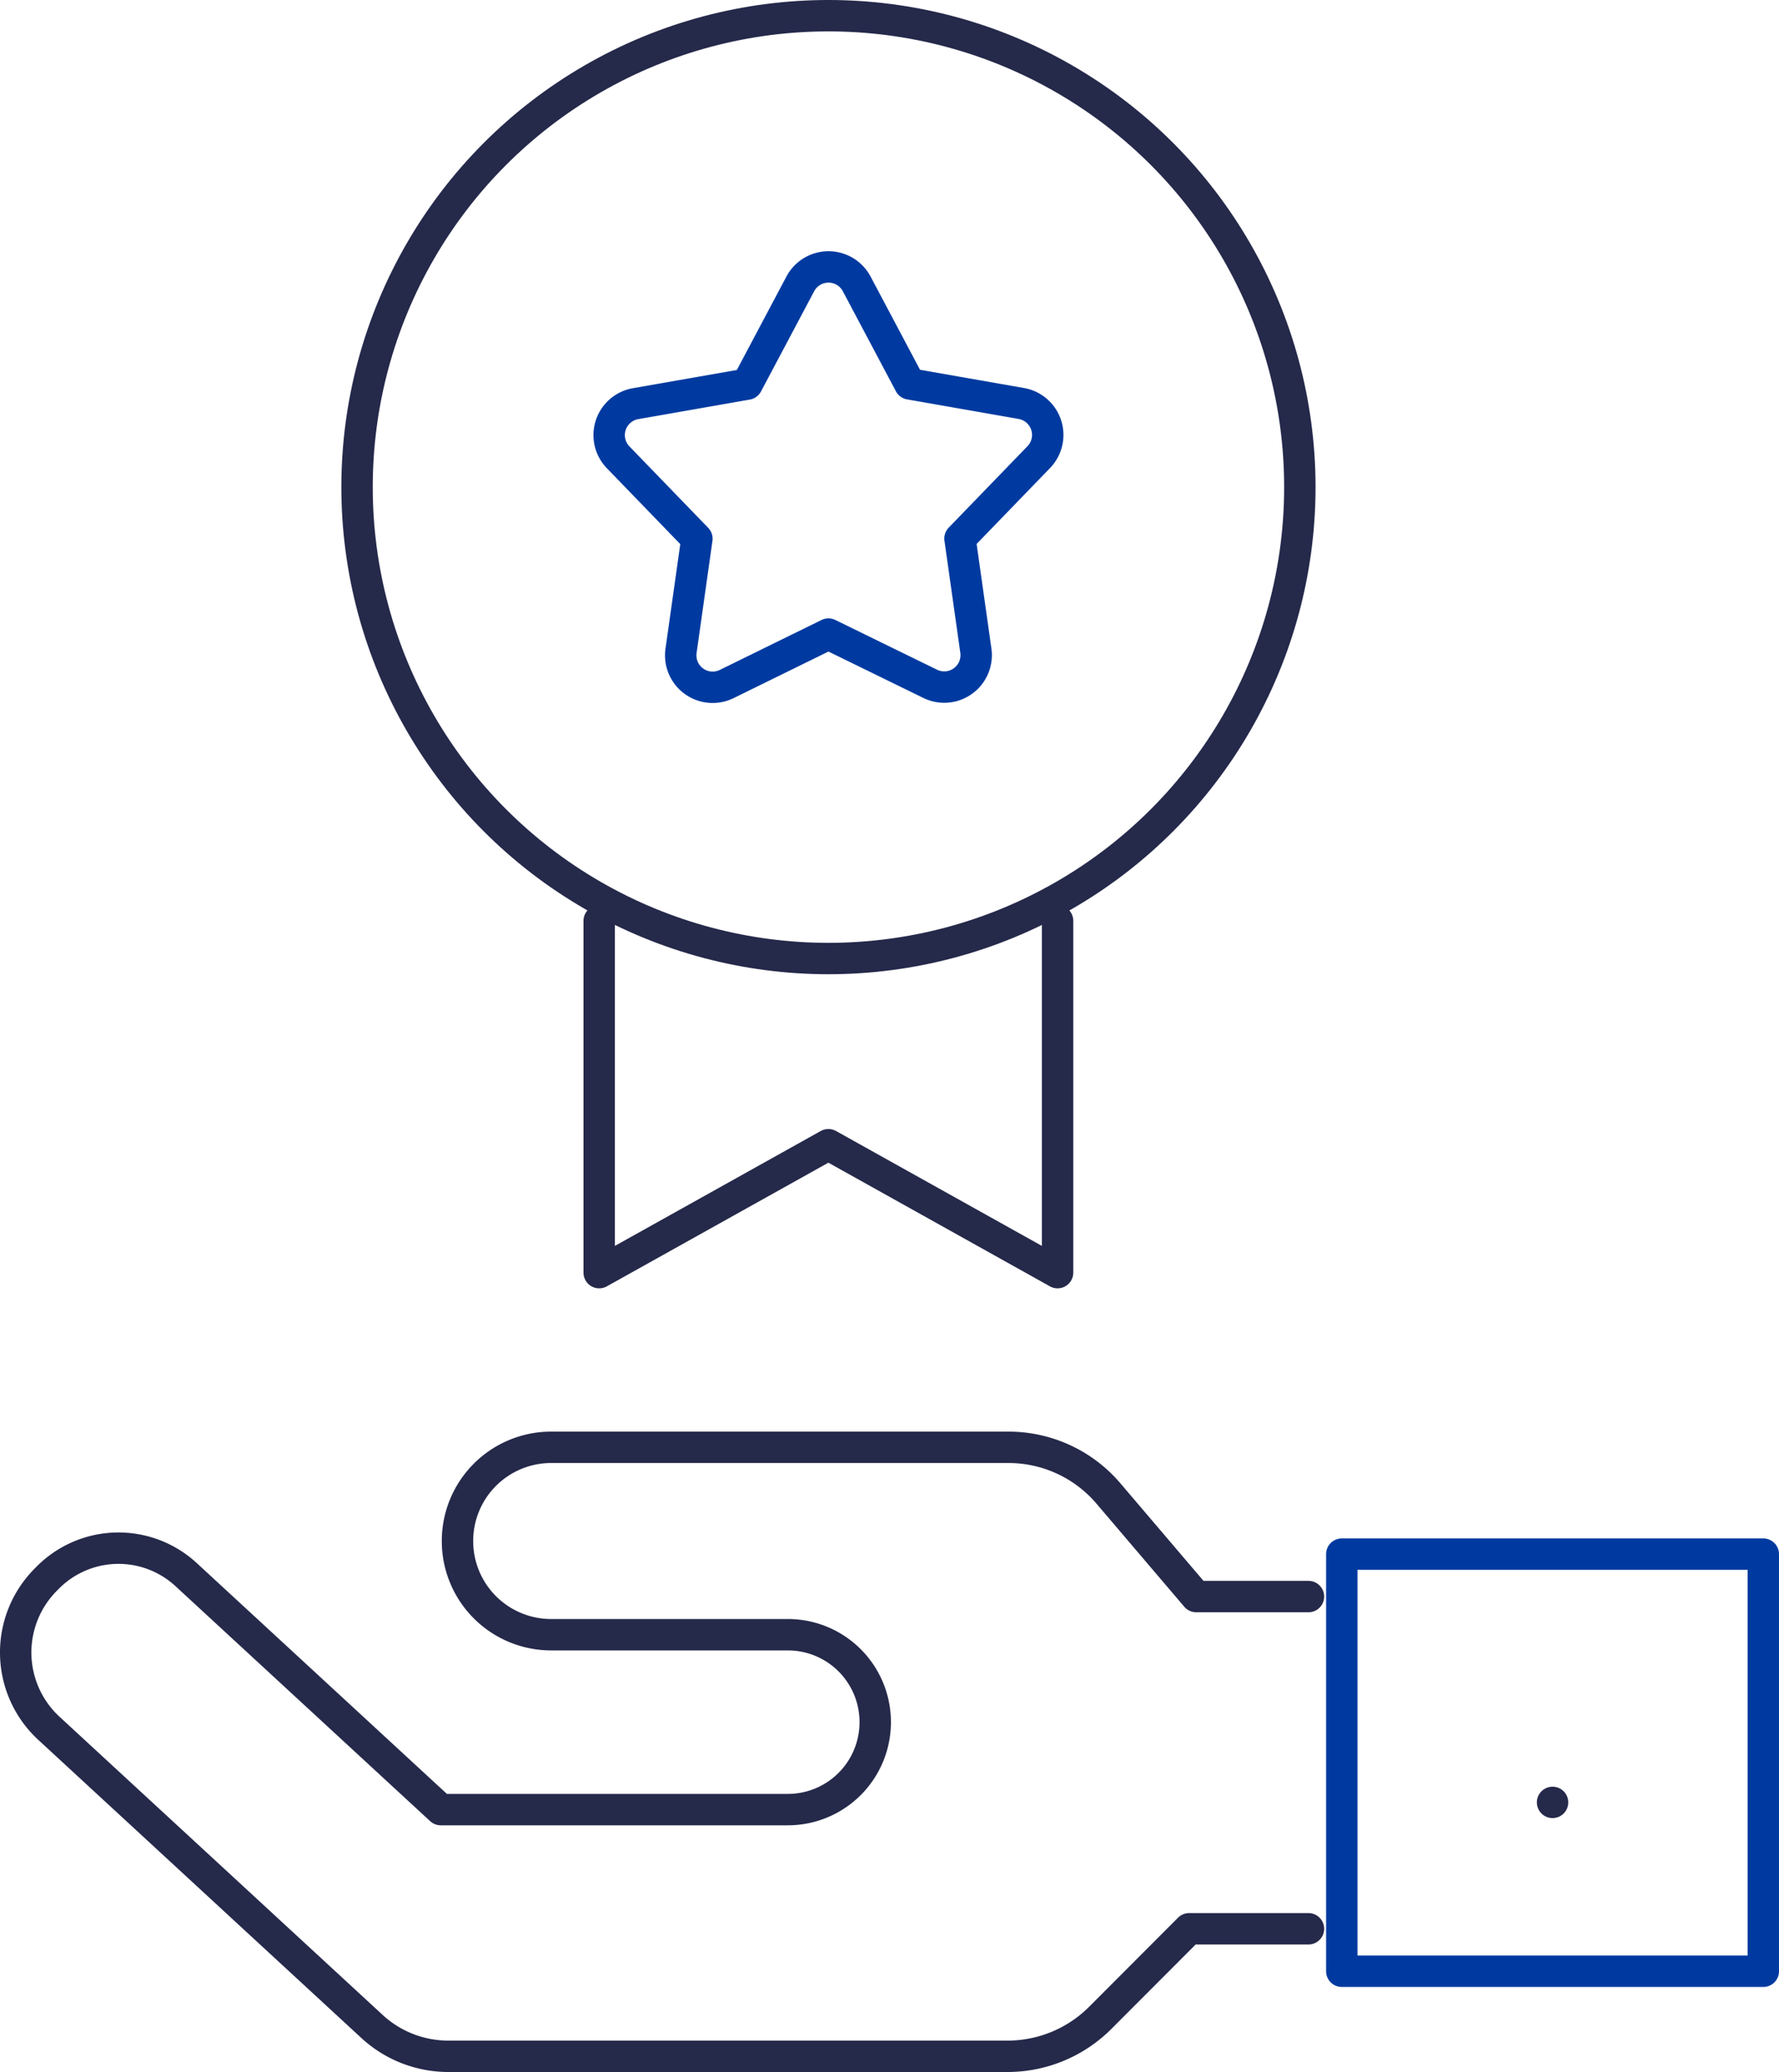
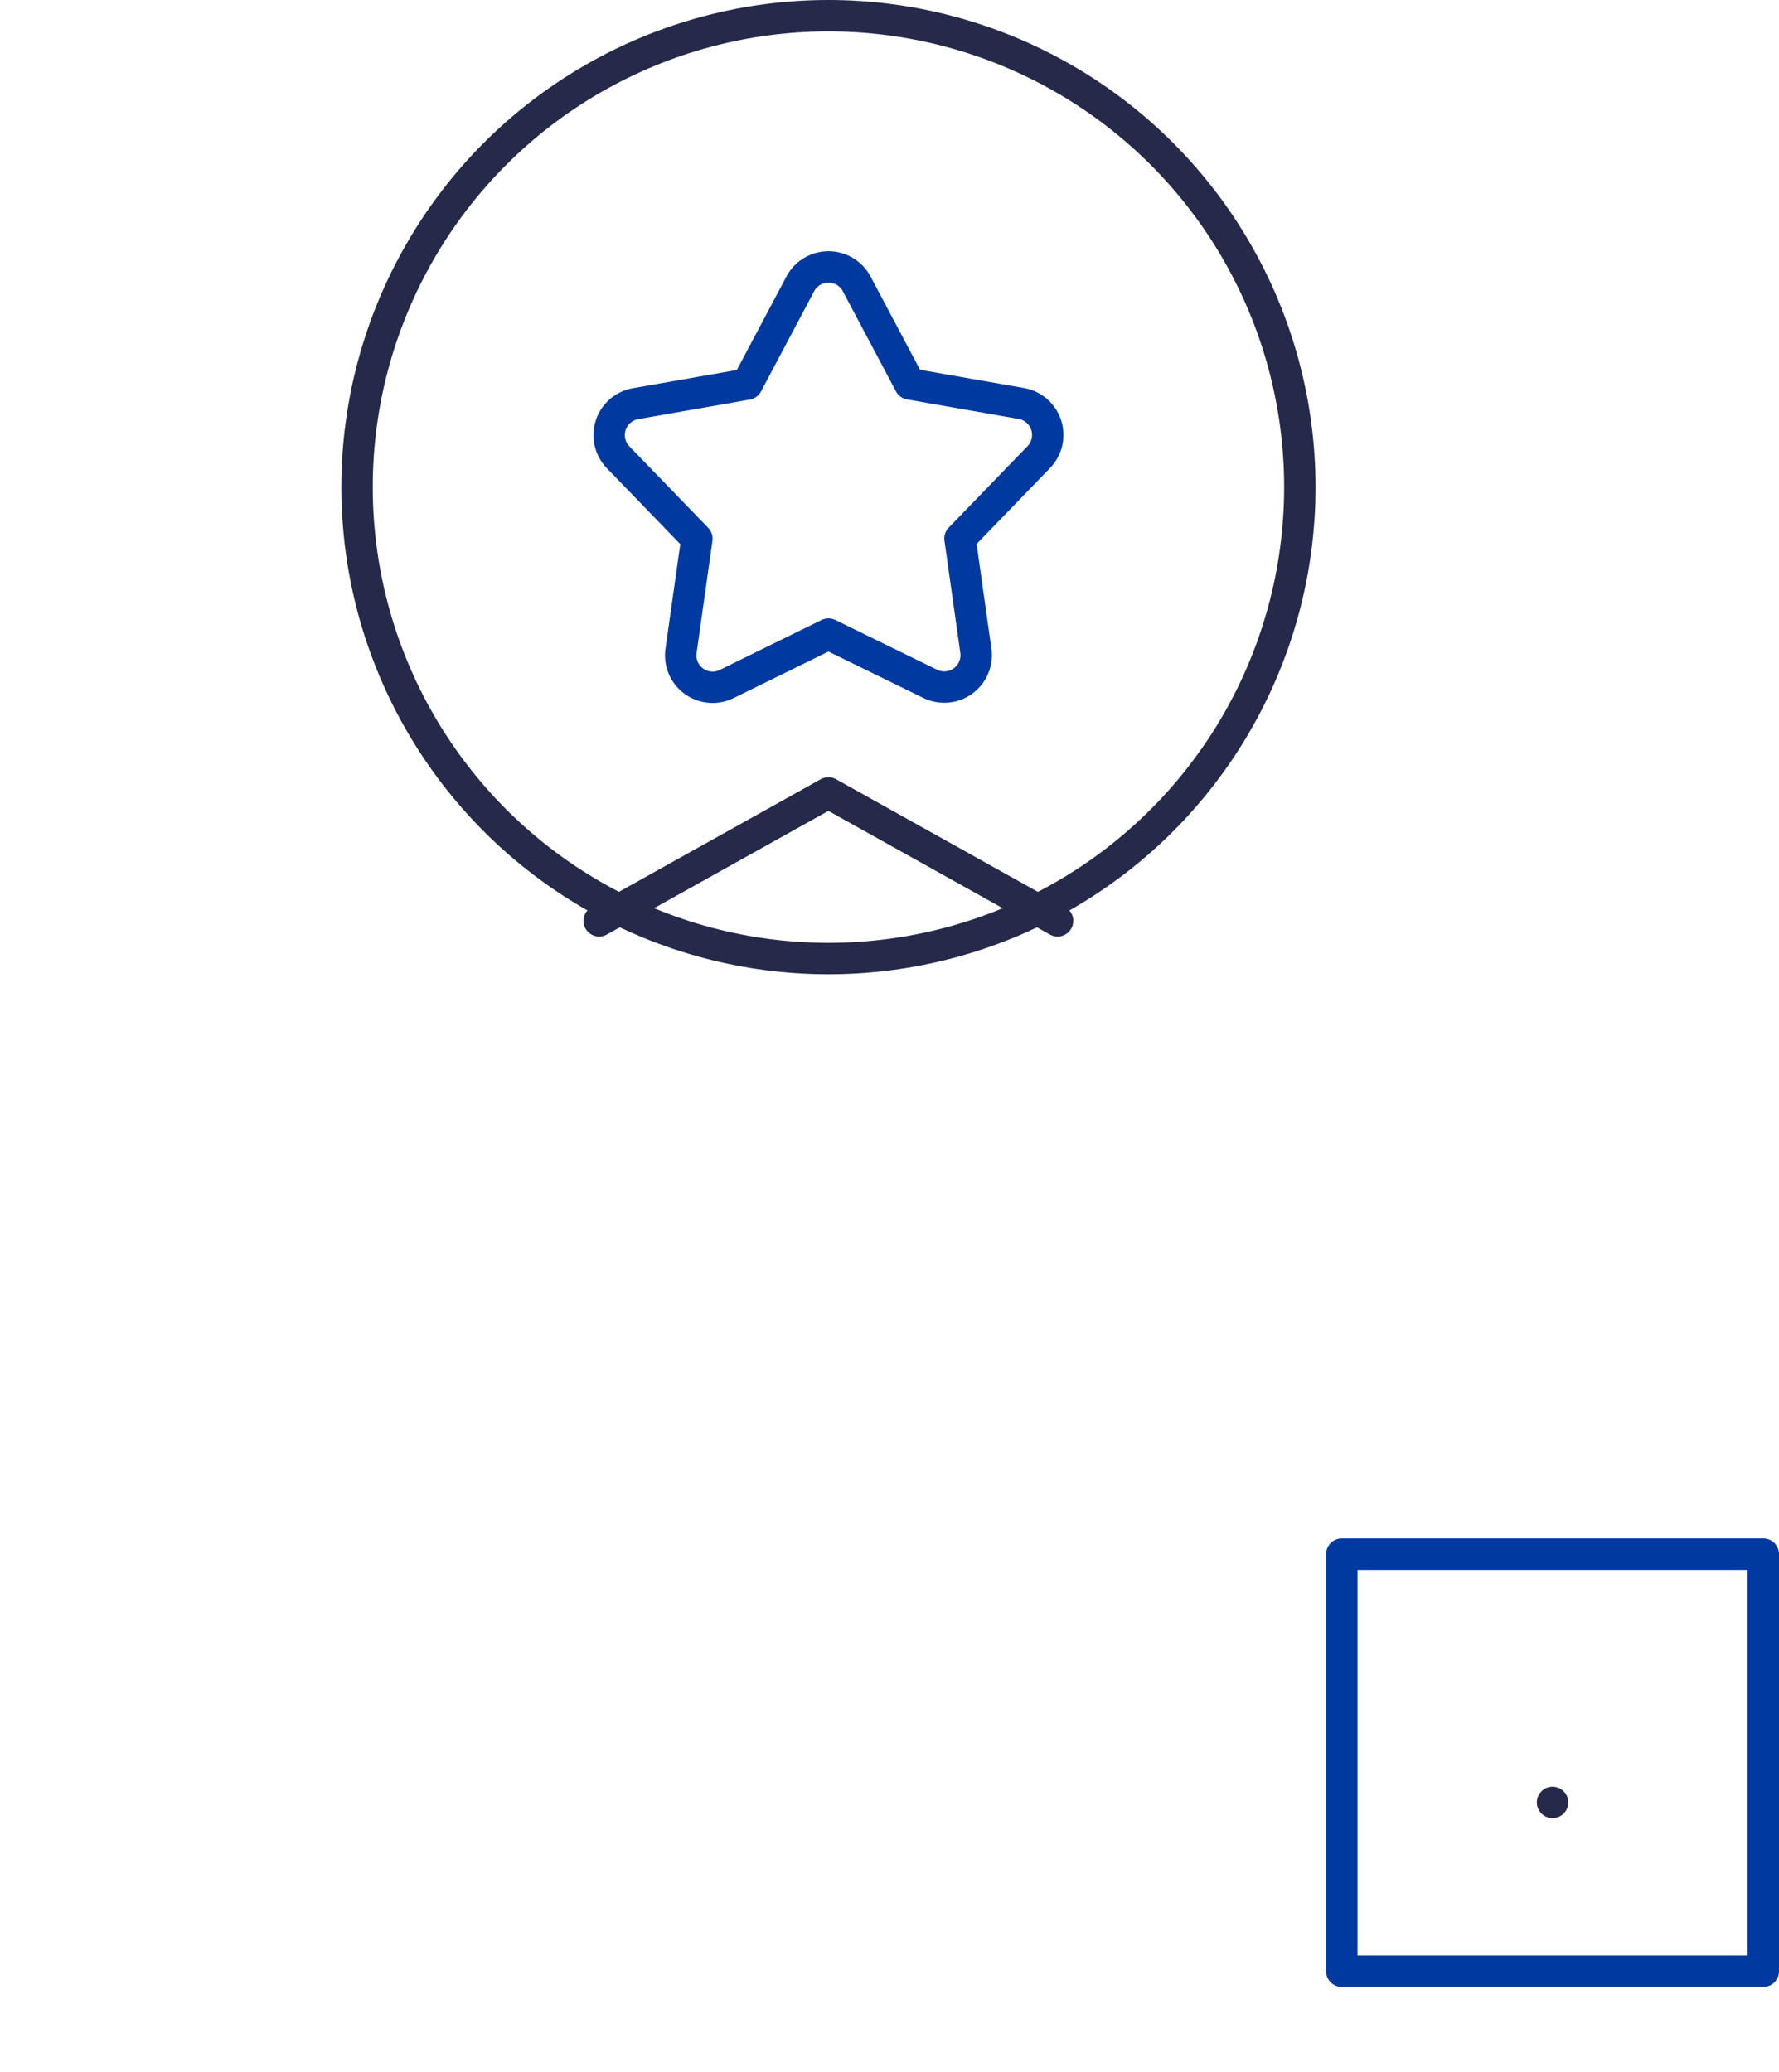
<svg xmlns="http://www.w3.org/2000/svg" width="56.661" height="66" viewBox="0 0 56.661 66">
  <g id="loyalty" transform="translate(-45.7 -10.5)">
    <g id="Group_173773" data-name="Group 173773" transform="translate(65.101 19.001)">
      <path id="Path_38712" data-name="Path 38712" d="M196.569,71.853l1.691,3.188,3.553.623a1.017,1.017,0,0,1,.555,1.709l-2.508,2.593.505,3.572a1.017,1.017,0,0,1-1.454,1.056l-3.241-1.585L192.429,84.6a1.017,1.017,0,0,1-1.454-1.056l.505-3.572-2.508-2.593a1.017,1.017,0,0,1,.555-1.709l3.553-.623,1.691-3.188A1.017,1.017,0,0,1,196.569,71.853Z" transform="translate(-188.685 -71.313)" fill="none" stroke="#003aa0" stroke-linecap="round" stroke-linejoin="round" stroke-miterlimit="10" stroke-width="1" />
    </g>
    <g id="Group_173775" data-name="Group 173775" transform="translate(46.2 11)">
-       <path id="Path_38713" data-name="Path 38713" d="M200.925,228.339v11.206l-7.3-4.075-7.3,4.075V228.339" transform="translate(-167.741 -199.508)" fill="none" stroke="#25294a" stroke-linecap="round" stroke-linejoin="round" stroke-miterlimit="10" stroke-width="1" />
+       <path id="Path_38713" data-name="Path 38713" d="M200.925,228.339l-7.3-4.075-7.3,4.075V228.339" transform="translate(-167.741 -199.508)" fill="none" stroke="#25294a" stroke-linecap="round" stroke-linejoin="round" stroke-miterlimit="10" stroke-width="1" />
      <g id="Group_173774" data-name="Group 173774" transform="translate(0 45.598)">
-         <path id="Path_38714" data-name="Path 38714" d="M87.374,370.077h-3.8l-2.829,2.835a4.178,4.178,0,0,1-2.957,1.227H59.981a3.586,3.586,0,0,1-2.433-.951l-10.294-9.5a3.287,3.287,0,0,1-.084-4.744l.058-.059a3.174,3.174,0,0,1,4.4-.089l8.111,7.485H70.792a2.785,2.785,0,0,0,2.784-2.786h0a2.783,2.783,0,0,0-2.782-2.785H63.251a2.982,2.982,0,0,1-2.98-2.984h0a2.983,2.983,0,0,1,2.982-2.985H77.819A4.178,4.178,0,0,1,81,356.207l2.8,3.288h3.574" transform="translate(-46.2 -354.738)" fill="none" stroke="#25294a" stroke-linecap="round" stroke-linejoin="round" stroke-miterlimit="10" stroke-width="1" />
        <rect id="Rectangle_161561" data-name="Rectangle 161561" width="13.425" height="13.287" transform="translate(42.236 3.405)" fill="none" stroke="#003aa0" stroke-linecap="round" stroke-linejoin="round" stroke-miterlimit="10" stroke-width="1" />
        <line id="Line_1336" data-name="Line 1336" transform="translate(48.949 11.313)" fill="none" stroke="#25294a" stroke-linecap="round" stroke-linejoin="round" stroke-miterlimit="10" stroke-width="1" />
      </g>
      <ellipse id="Ellipse_459" data-name="Ellipse 459" cx="15.014" cy="15.016" rx="15.014" ry="15.016" transform="translate(10.872 0)" fill="none" stroke="#25294a" stroke-linecap="round" stroke-linejoin="round" stroke-miterlimit="10" stroke-width="1" />
    </g>
  </g>
</svg>